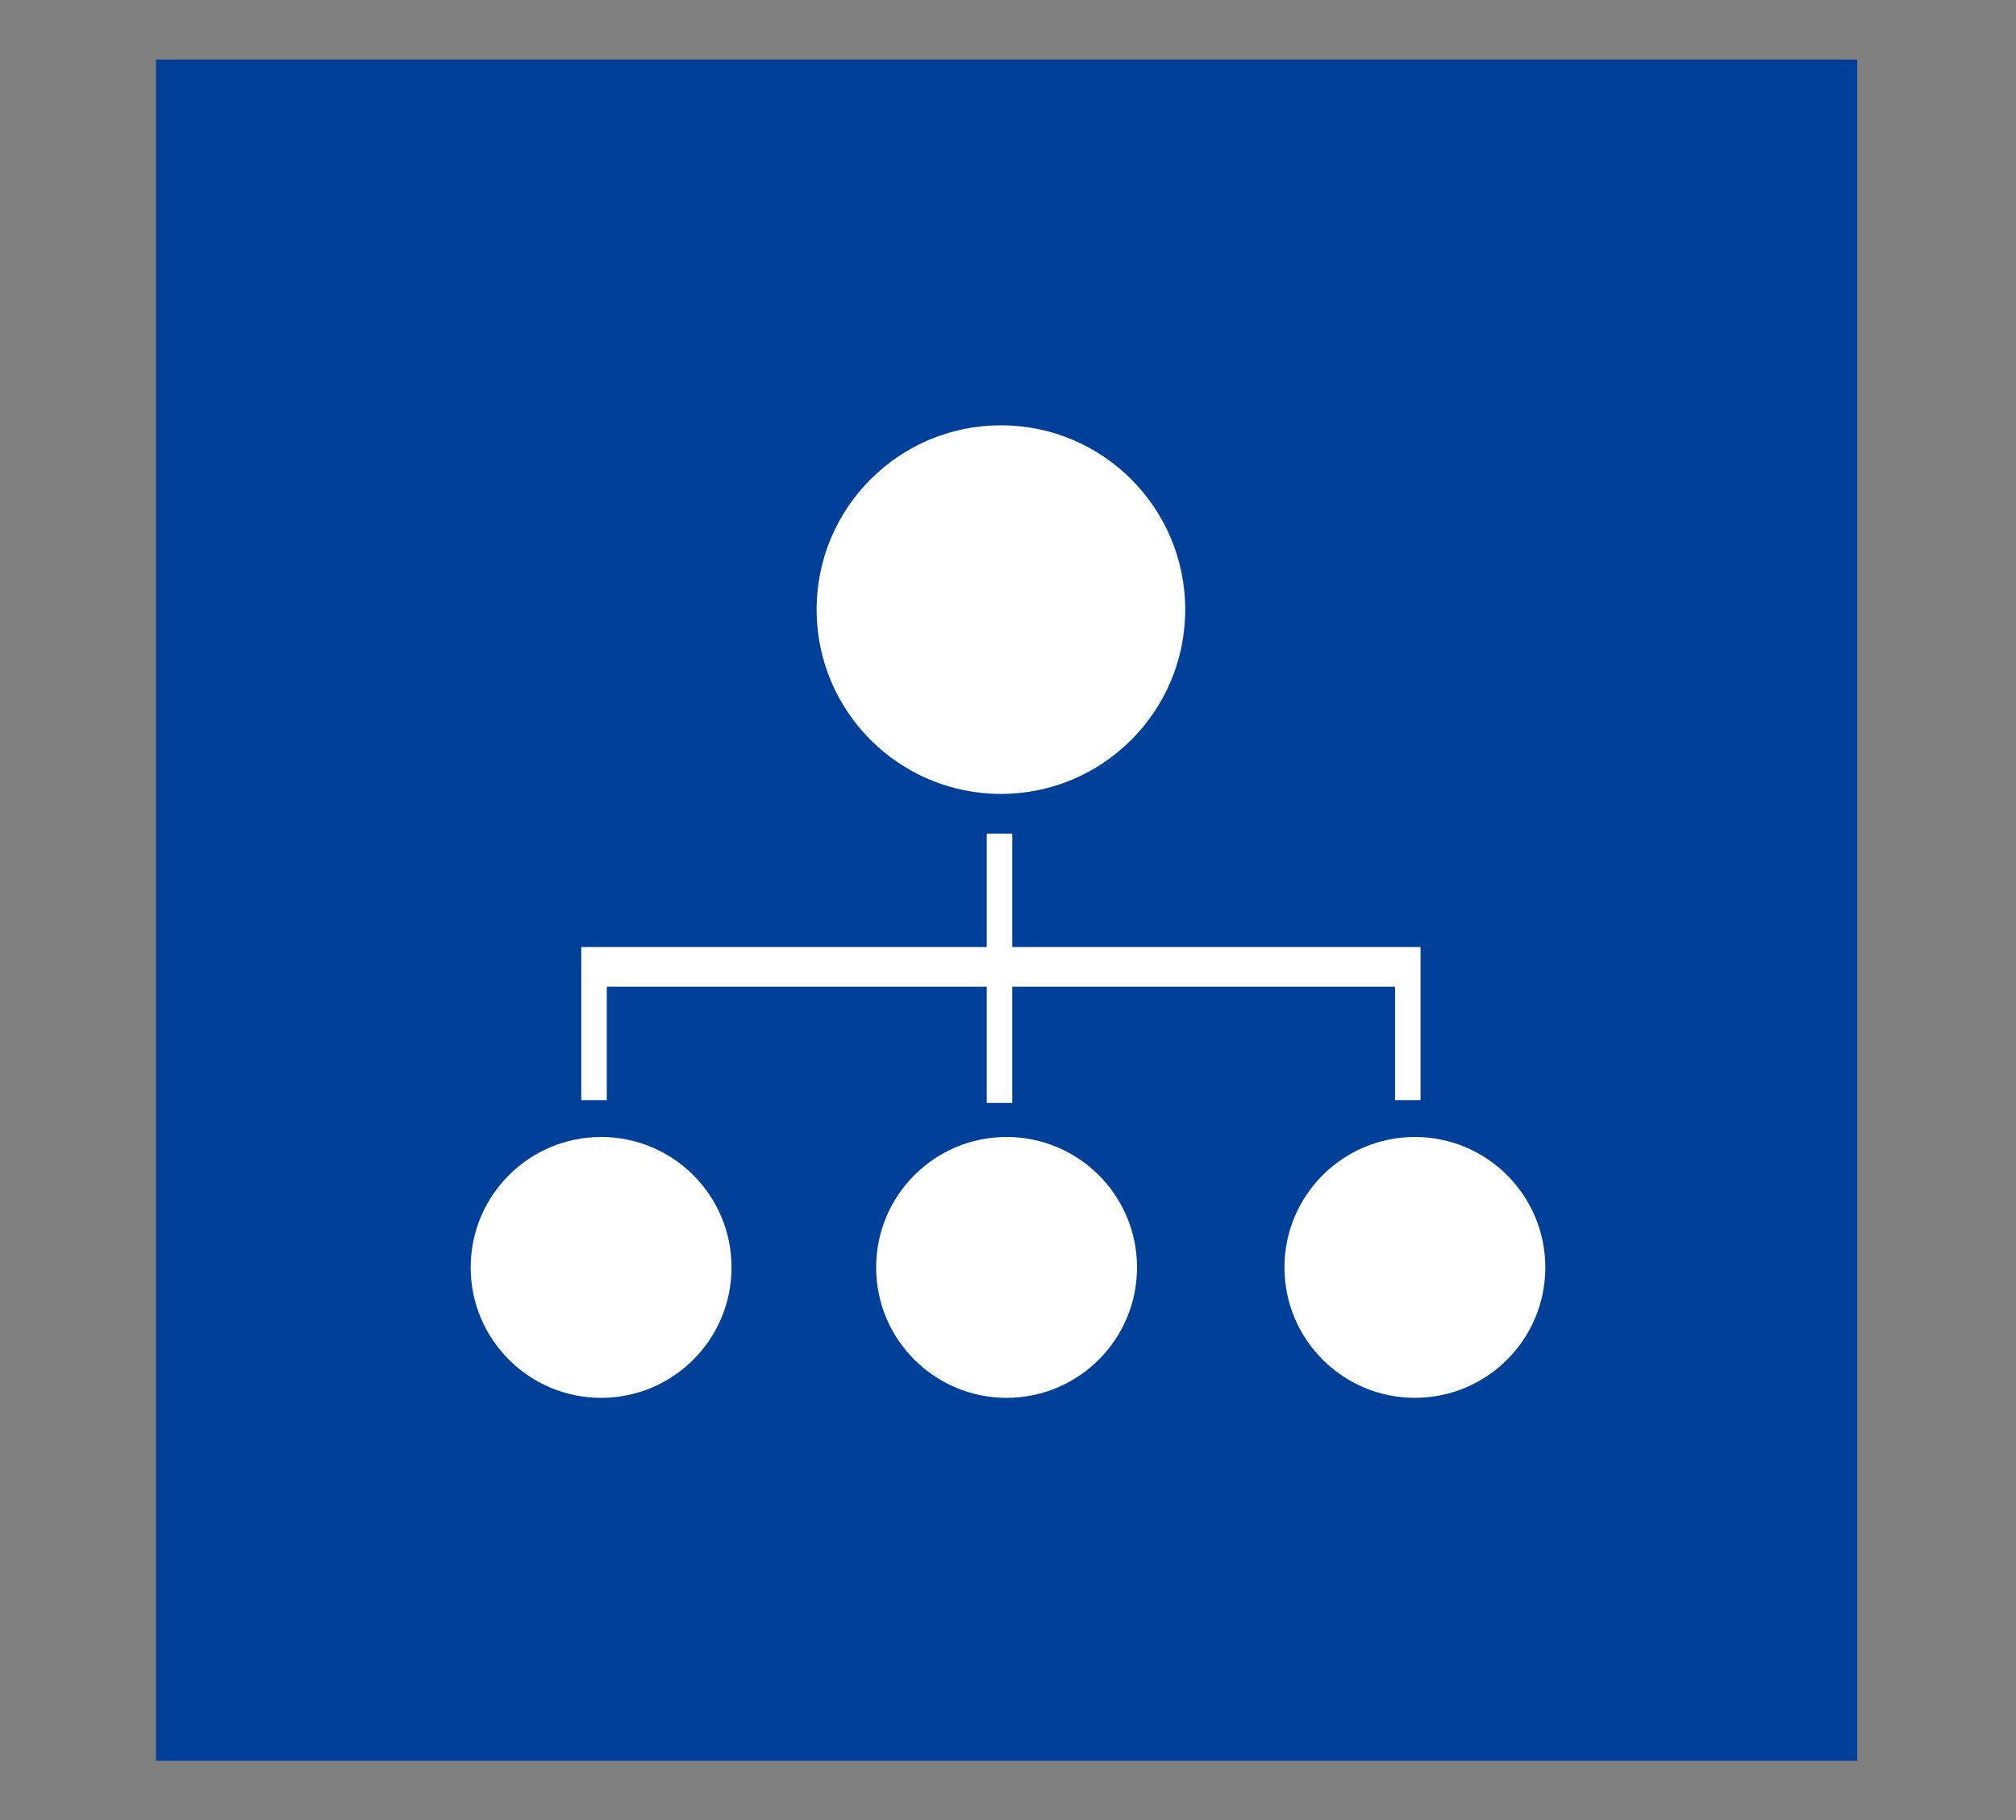
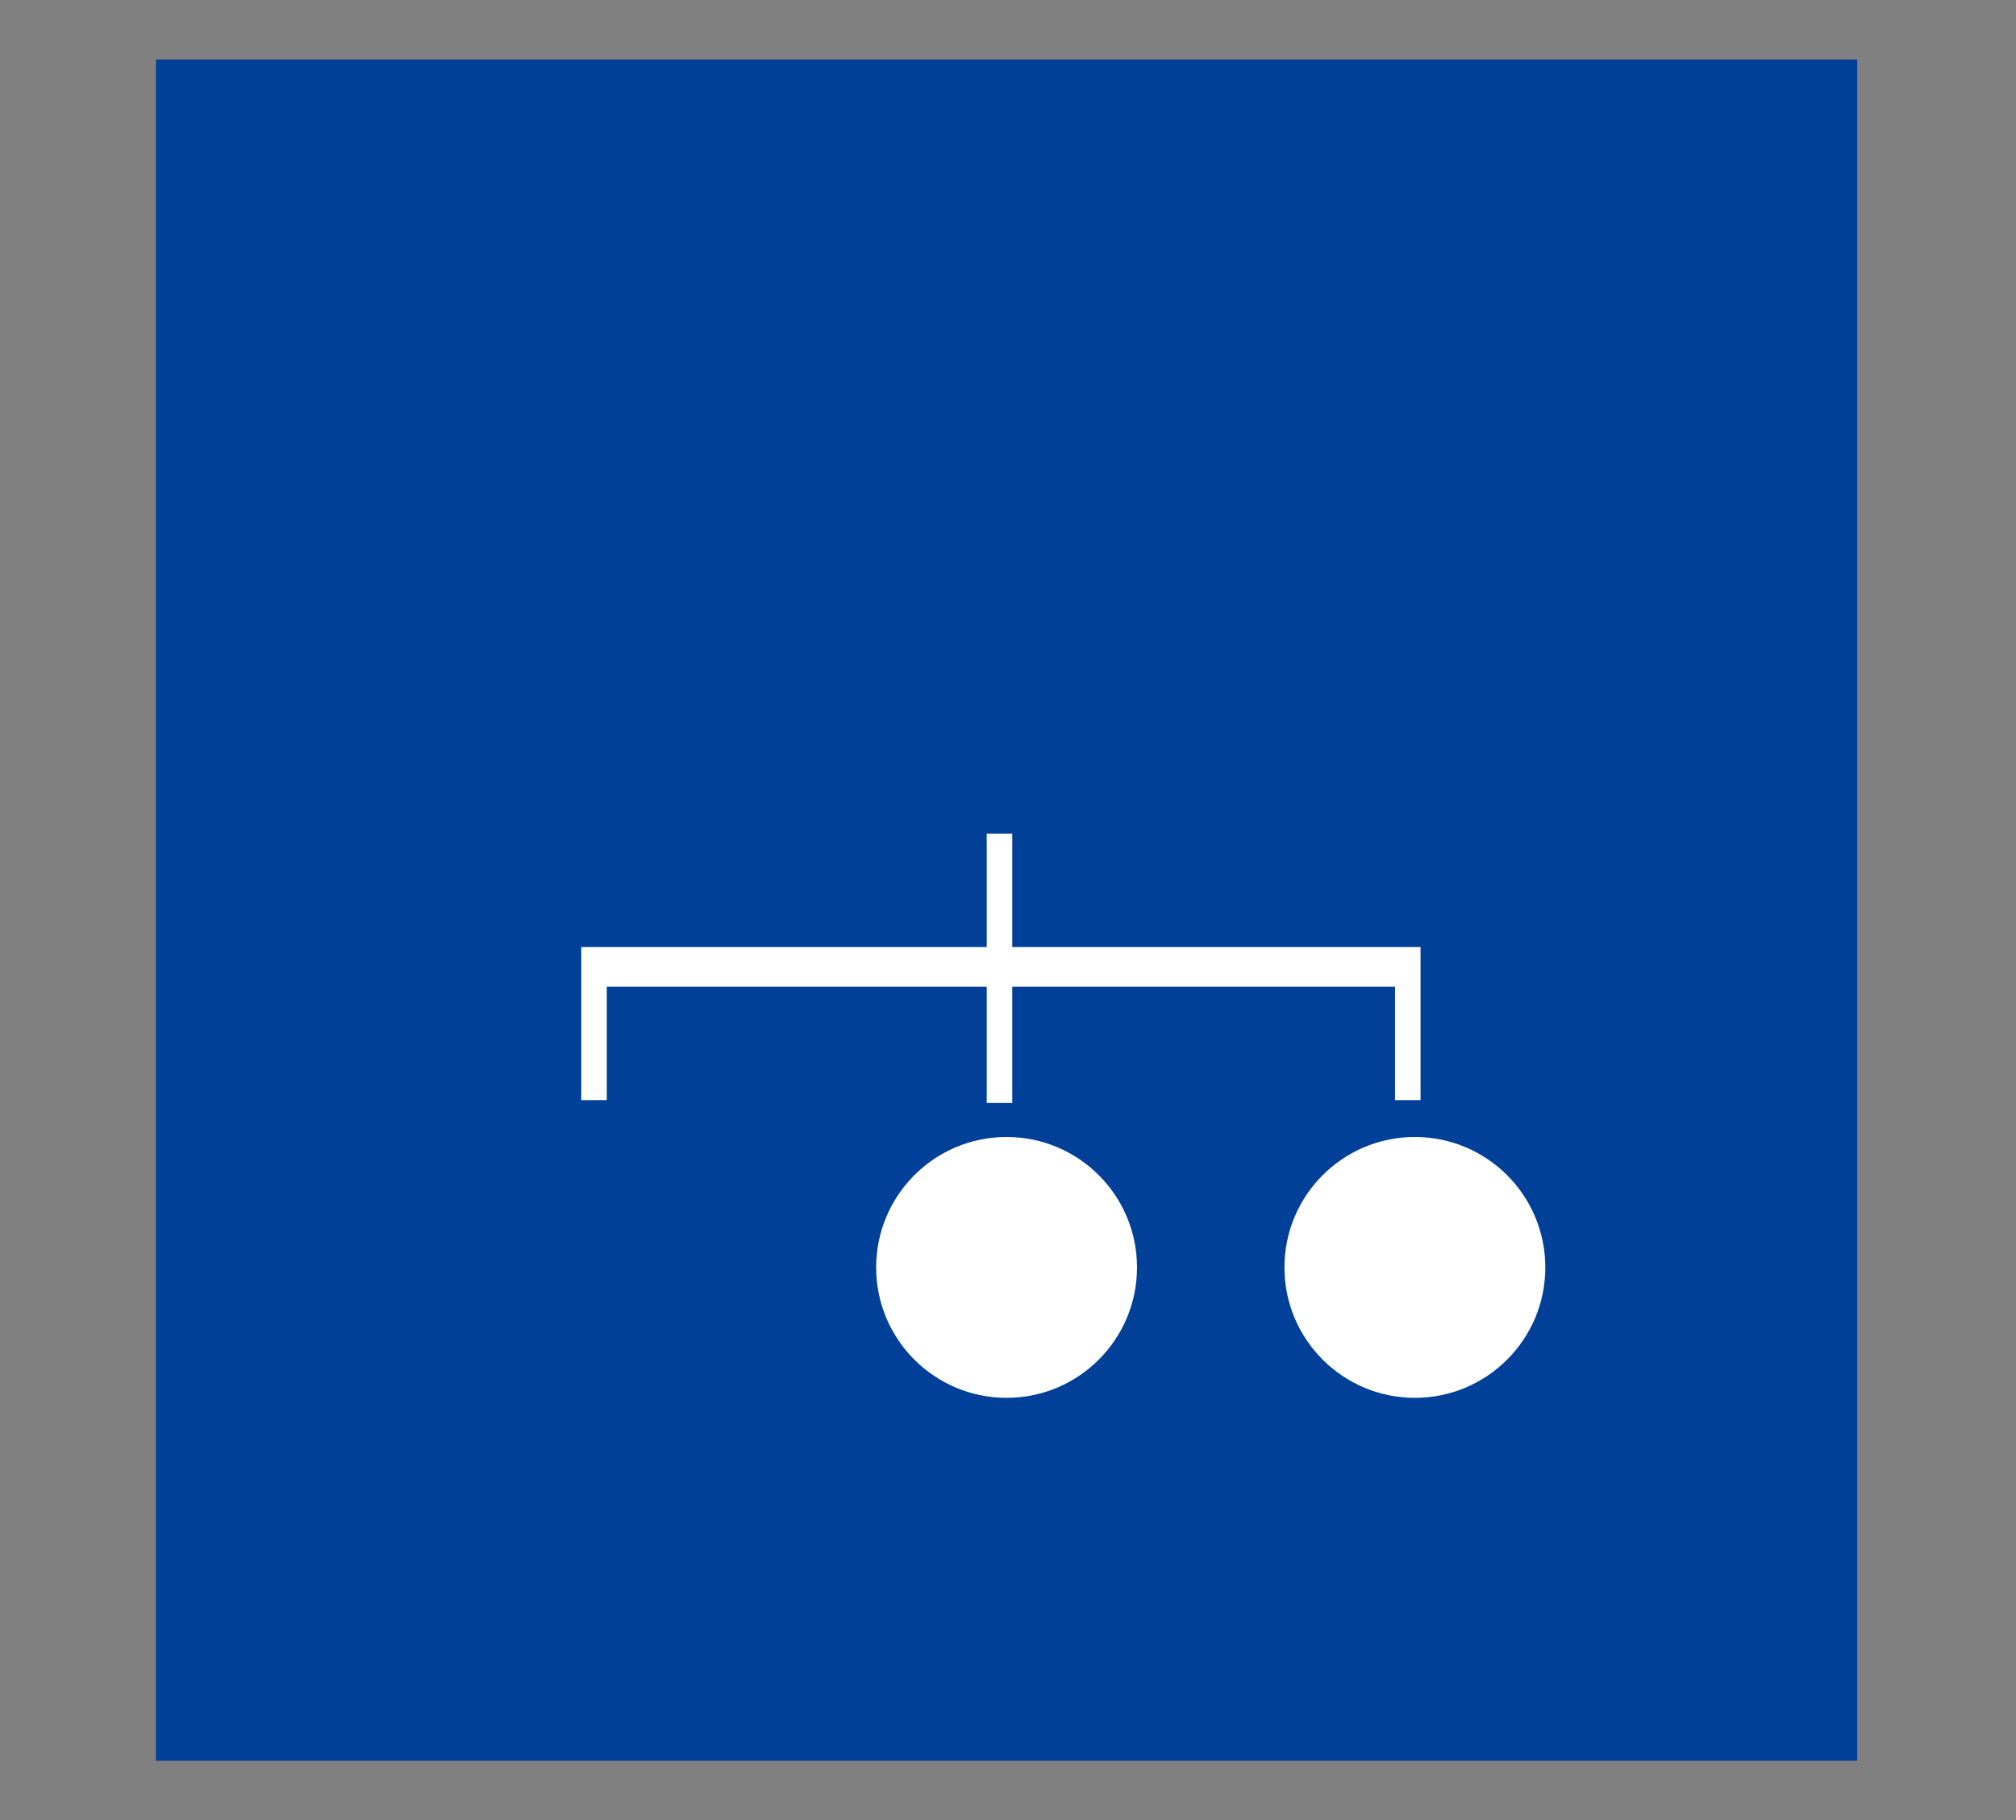
<svg xmlns="http://www.w3.org/2000/svg" version="1.1" id="_レイヤー_2" x="0px" y="0px" viewBox="0 0 71.1 64.2" style="enable-background:new 0 0 71.1 64.2;" xml:space="preserve">
  <rect x="0" y="0" width="71.1" height="64.2" fill="#808080" stroke="none" />
  <style type="text/css">
	.st0{fill:#004098;}
	.st1{fill:#FFFFFF;}
	.st2{fill:#FFFFFF;enable-background:new    ;}
</style>
  <g>
    <rect x="5.5" y="2.1" class="st0" width="60" height="60" />
    <g>
-       <circle class="st1" cx="35.3" cy="21.5" r="6.5" />
      <circle class="st1" cx="49.9" cy="44.7" r="4.6" />
      <circle class="st1" cx="35.5" cy="44.7" r="4.6" />
-       <circle class="st1" cx="21.2" cy="44.7" r="4.6" />
      <path class="st2" d="M50.1,33.4v5.4h-0.9v-4H35.7h-0.9H21.4v4h-0.9v-5.4h0.7h0.2h13.4v-4h0.9v4h13.4h0.1H50.1z M35.7,38.9h-0.9    v-5.5h0.9V38.9z" />
    </g>
  </g>
</svg>